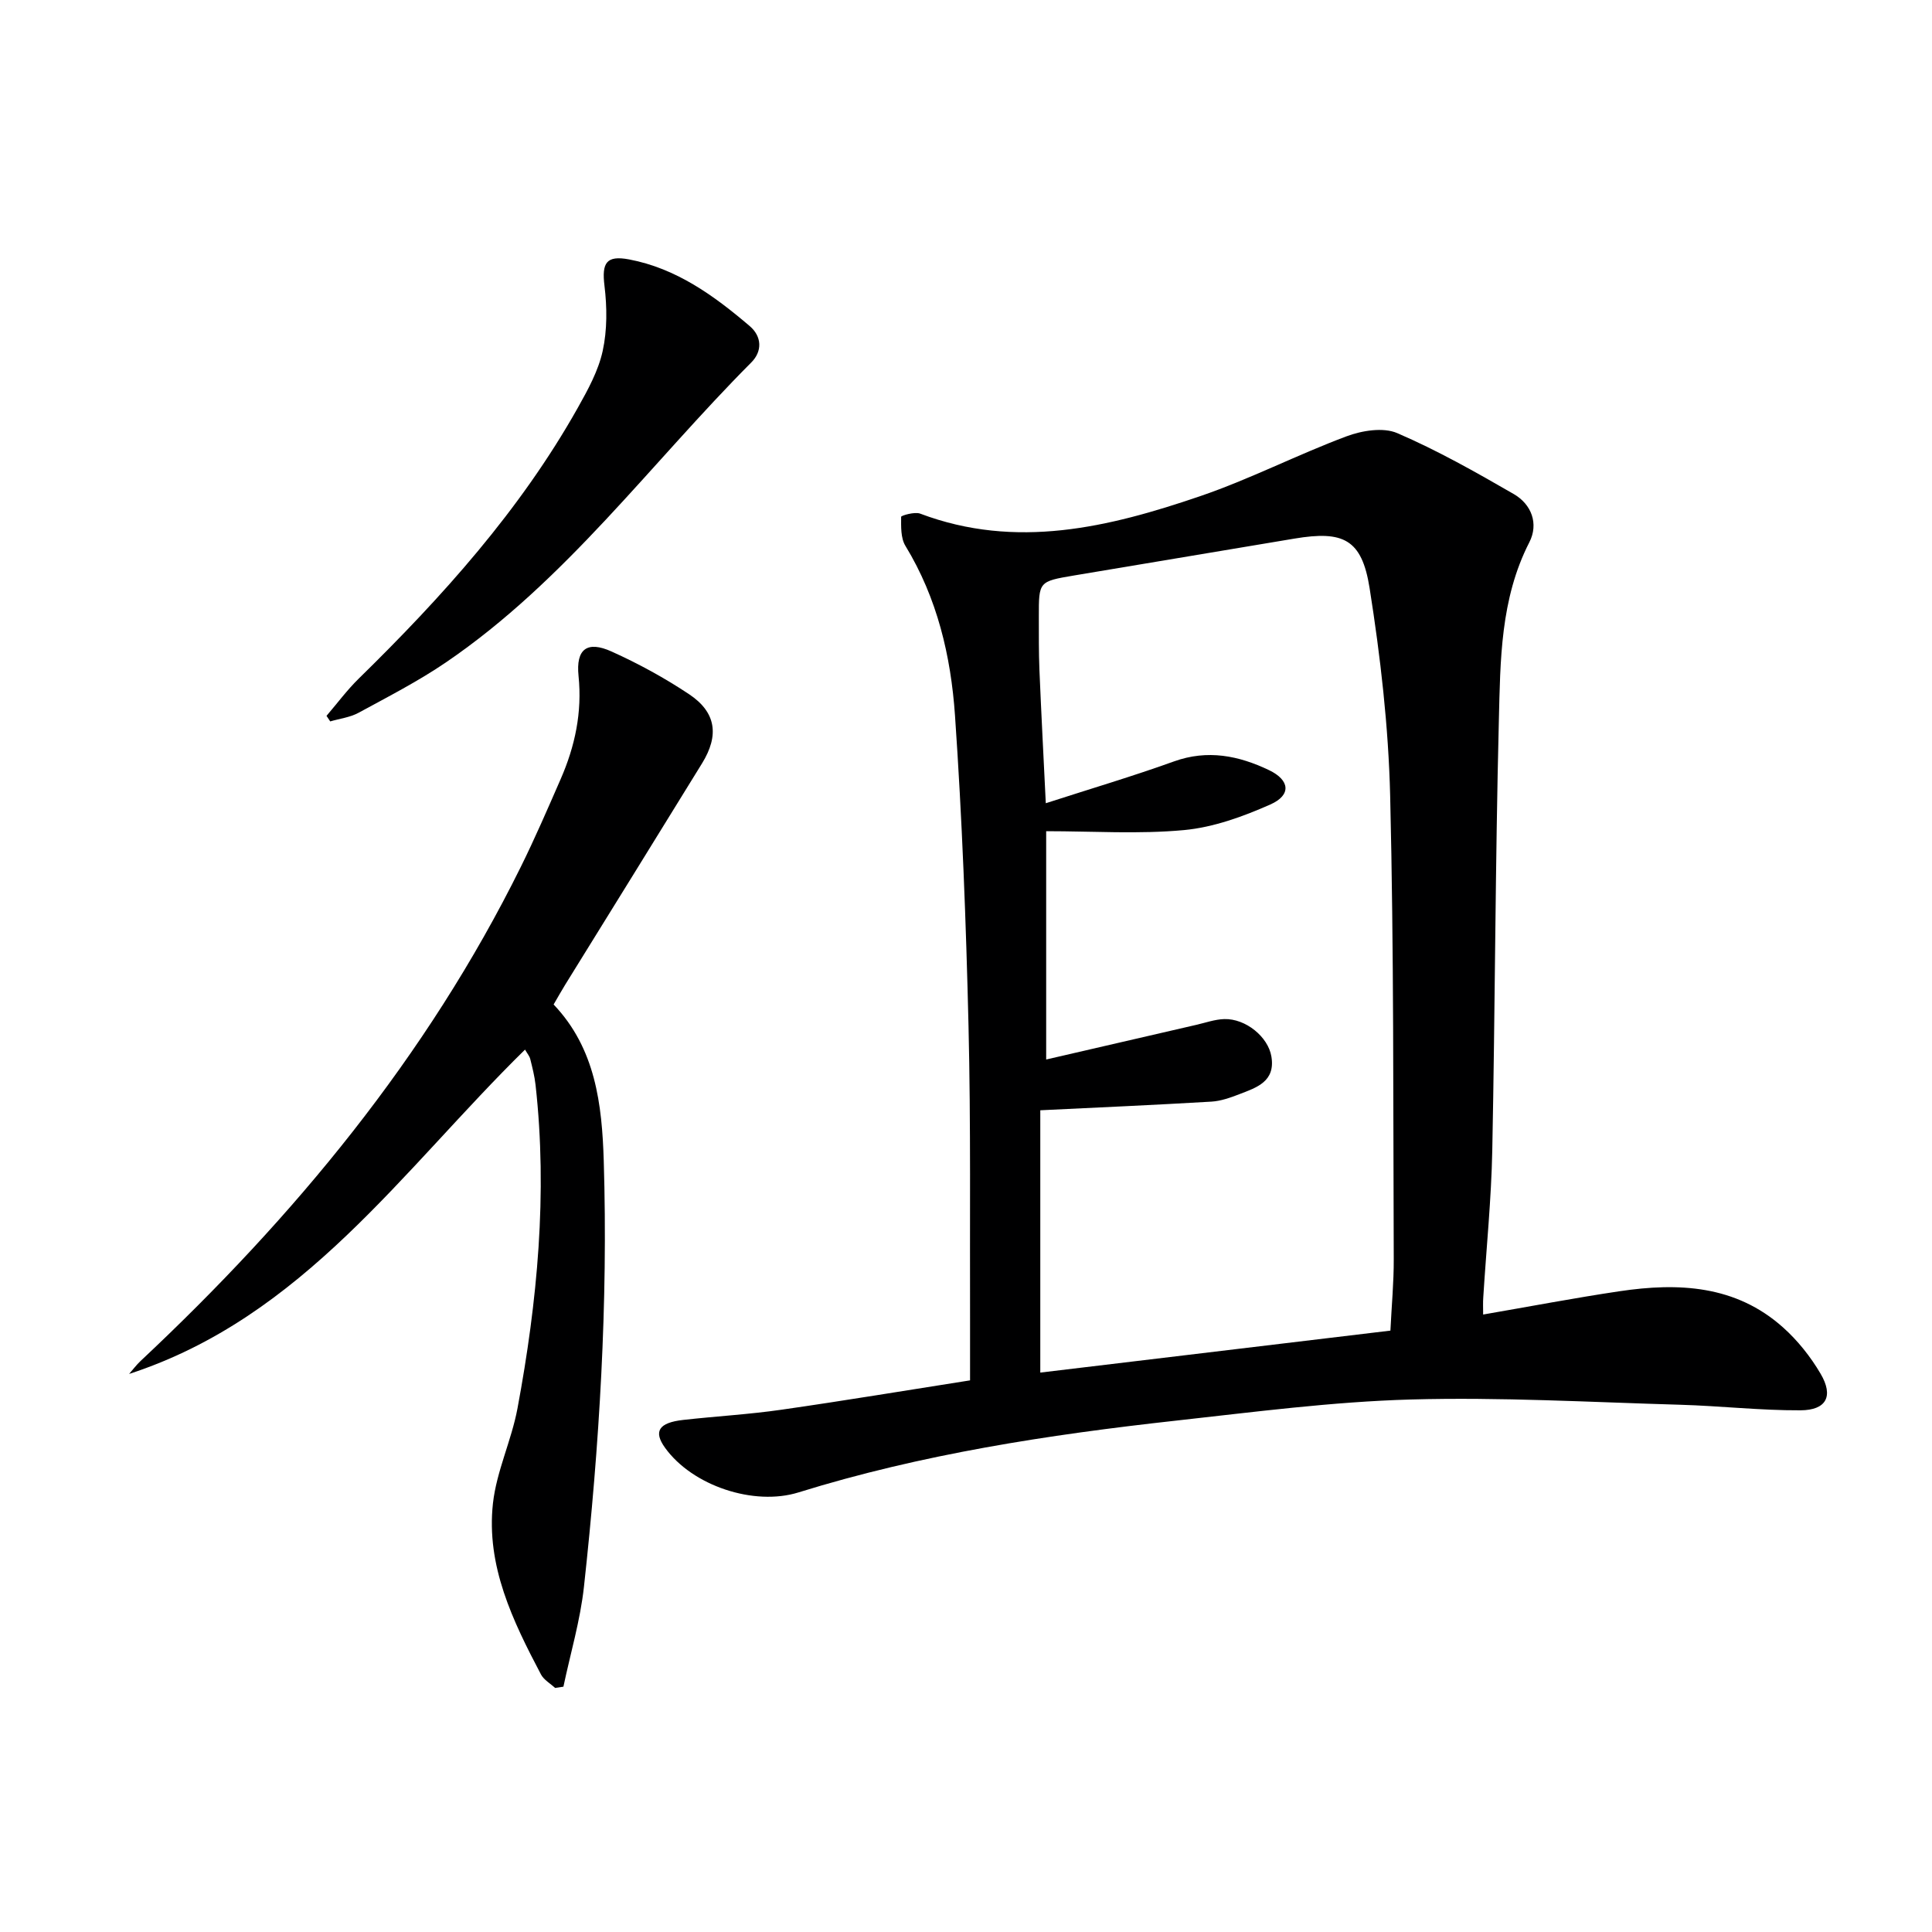
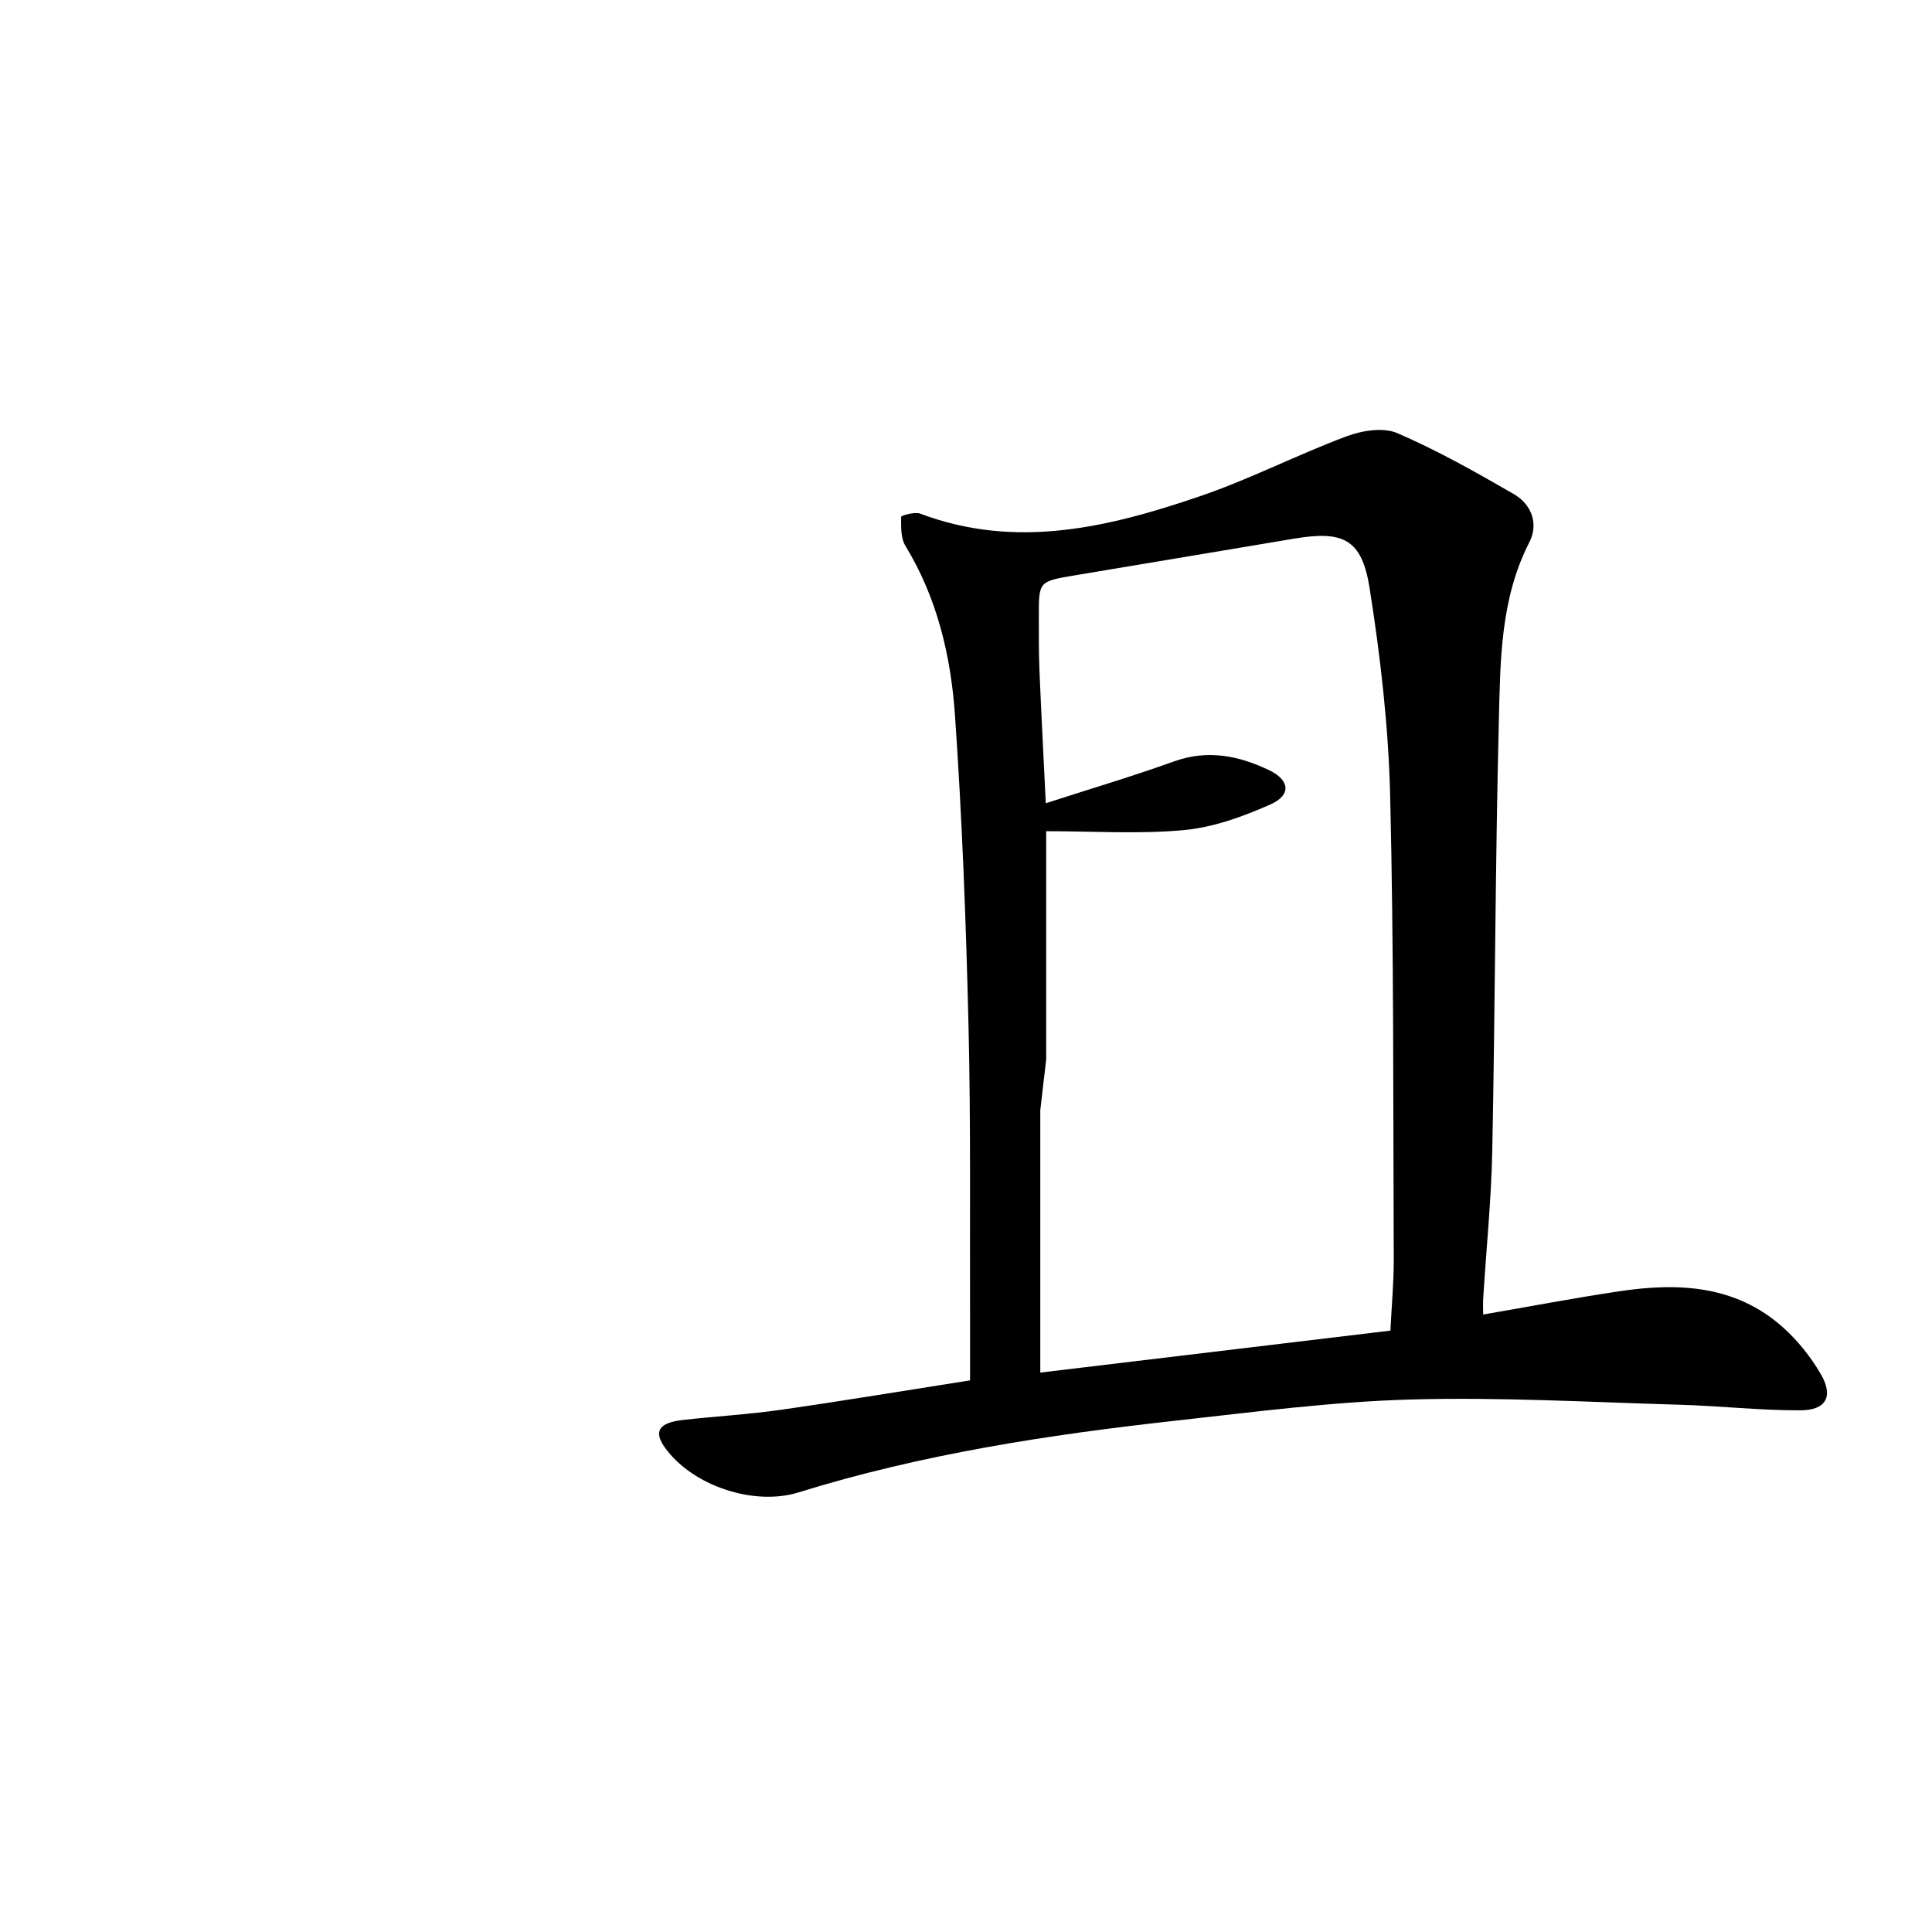
<svg xmlns="http://www.w3.org/2000/svg" enable-background="new 0 0 400 400" viewBox="0 0 400 400">
-   <path d="m307.07 272.16c9.63-1.66 18.89-3.43 28.22-4.82 12.19-1.82 24.06-1.28 33.86 7.48 3.04 2.71 5.71 6.07 7.78 9.59 2.74 4.65 1.21 7.56-4.18 7.58-8.28.04-16.56-.91-24.85-1.15-18.61-.53-37.24-1.61-55.82-1.09-16.24.46-32.45 2.59-48.63 4.38-26.42 2.92-52.66 6.94-78.14 14.86-9.2 2.86-21.96-1.35-27.64-9.27-2.41-3.37-1.29-5.17 3.78-5.74 6.77-.76 13.59-1.14 20.32-2.11 12.92-1.85 25.8-4 39.07-6.08 0-4.35.01-8.15 0-11.95-.07-20.49.17-40.99-.32-61.47-.51-21.43-1.32-42.88-2.8-64.26-.85-12.27-3.67-24.29-10.26-35.09-.99-1.62-.9-3.99-.89-6.02 0-.26 2.81-1.09 3.94-.66 19.88 7.5 39.07 2.84 57.96-3.61 10.31-3.52 20.08-8.57 30.3-12.39 3.2-1.2 7.6-1.92 10.51-.67 8.32 3.58 16.27 8.08 24.13 12.62 3.68 2.13 5.19 6.14 3.22 9.99-6.01 11.73-6 24.46-6.31 37-.74 29.63-.77 59.27-1.36 88.9-.2 10.13-1.23 20.23-1.86 30.35-.09 1.15-.03 2.29-.03 3.63zm-91.69-42.29v54.31c24.3-2.91 48.29-5.79 72.49-8.69.25-5.19.71-9.99.69-14.78-.13-31.97.03-63.94-.74-95.9-.35-14.39-2.01-28.82-4.26-43.05-1.6-10.15-5.46-11.94-15.55-10.25-15.22 2.56-30.44 5.08-45.66 7.64-7.28 1.23-7.28 1.25-7.27 8.5.01 3.67-.03 7.33.12 10.99.38 9.03.85 18.05 1.32 27.66 9.24-2.99 17.97-5.57 26.52-8.65 6.98-2.51 13.41-1.21 19.7 1.8 4.33 2.07 4.65 5.17.27 7.11-5.66 2.51-11.78 4.73-17.87 5.3-9.38.87-18.9.23-28.54.23v47.27c10.77-2.49 20.91-4.84 31.05-7.17 1.93-.44 3.86-1.14 5.81-1.2 4.45-.13 9.1 3.68 9.77 7.76.86 5.19-3.08 6.42-6.66 7.8-1.84.71-3.8 1.41-5.75 1.53-11.69.69-23.39 1.21-35.44 1.79z" fill="#000001" />
-   <path d="m108.7 217.31c-25.37 24.89-45.89 55.39-81.97 67.15.78-.89 1.5-1.86 2.36-2.67 31.82-29.83 59.3-63 78.75-102.34 2.94-5.95 5.58-12.06 8.24-18.15 2.97-6.8 4.47-13.81 3.7-21.36-.57-5.57 1.77-7.34 6.84-5.05 5.57 2.51 11.01 5.48 16.09 8.87 5.55 3.72 6.22 8.47 2.65 14.27-9.41 15.3-18.89 30.56-28.34 45.84-.78 1.26-1.5 2.56-2.4 4.1 8.68 9.1 10.02 20.71 10.38 32.36.9 29.49-.89 58.9-4.1 88.2-.76 6.96-2.8 13.79-4.25 20.68-.57.09-1.15.17-1.72.26-.99-.92-2.32-1.66-2.92-2.78-5.85-11.1-11.38-22.5-9.95-35.44.74-6.66 3.84-13.01 5.08-19.66 4.12-22.14 6.25-44.44 3.74-66.97-.2-1.81-.66-3.6-1.1-5.37-.16-.61-.62-1.14-1.08-1.94z" fill="#000001" />
-   <path d="m67.6 148.21c2.22-2.59 4.26-5.35 6.69-7.73 17.28-16.92 33.38-34.8 45.32-56.02 2.1-3.74 4.27-7.68 5.17-11.8.95-4.34.91-9.06.37-13.5-.58-4.73.37-6.34 5.1-5.45 9.81 1.86 17.6 7.52 24.97 13.8 2.53 2.16 2.64 5.22.32 7.54-20.85 20.92-38.42 45.2-63.2 62.08-5.74 3.91-11.98 7.11-18.1 10.44-1.76.96-3.9 1.21-5.87 1.79-.26-.38-.52-.77-.77-1.15z" fill="#000001" />
+   <path d="m307.07 272.16c9.63-1.66 18.89-3.43 28.22-4.82 12.19-1.82 24.06-1.28 33.86 7.48 3.04 2.71 5.71 6.07 7.78 9.59 2.74 4.65 1.21 7.56-4.18 7.58-8.28.04-16.56-.91-24.85-1.15-18.61-.53-37.24-1.61-55.82-1.09-16.24.46-32.45 2.59-48.63 4.38-26.42 2.92-52.66 6.94-78.14 14.86-9.2 2.86-21.96-1.35-27.64-9.27-2.41-3.37-1.29-5.17 3.78-5.74 6.77-.76 13.59-1.14 20.32-2.11 12.92-1.85 25.8-4 39.07-6.08 0-4.35.01-8.15 0-11.95-.07-20.49.17-40.99-.32-61.47-.51-21.43-1.32-42.88-2.8-64.26-.85-12.27-3.67-24.29-10.26-35.09-.99-1.62-.9-3.99-.89-6.02 0-.26 2.81-1.09 3.94-.66 19.88 7.5 39.07 2.84 57.96-3.61 10.31-3.52 20.08-8.57 30.3-12.39 3.2-1.2 7.6-1.92 10.51-.67 8.32 3.58 16.27 8.08 24.13 12.62 3.68 2.13 5.19 6.14 3.22 9.99-6.01 11.73-6 24.46-6.31 37-.74 29.63-.77 59.27-1.36 88.9-.2 10.13-1.23 20.23-1.86 30.35-.09 1.15-.03 2.29-.03 3.63zm-91.69-42.29v54.31c24.3-2.91 48.29-5.79 72.49-8.69.25-5.19.71-9.99.69-14.78-.13-31.97.03-63.94-.74-95.9-.35-14.39-2.01-28.82-4.26-43.05-1.6-10.15-5.46-11.94-15.55-10.25-15.22 2.56-30.44 5.08-45.66 7.64-7.28 1.23-7.28 1.25-7.27 8.5.01 3.67-.03 7.33.12 10.99.38 9.03.85 18.05 1.32 27.66 9.24-2.99 17.97-5.57 26.52-8.65 6.98-2.51 13.41-1.21 19.7 1.8 4.33 2.07 4.65 5.17.27 7.11-5.66 2.51-11.78 4.73-17.87 5.3-9.38.87-18.9.23-28.54.23v47.27z" fill="#000001" />
</svg>